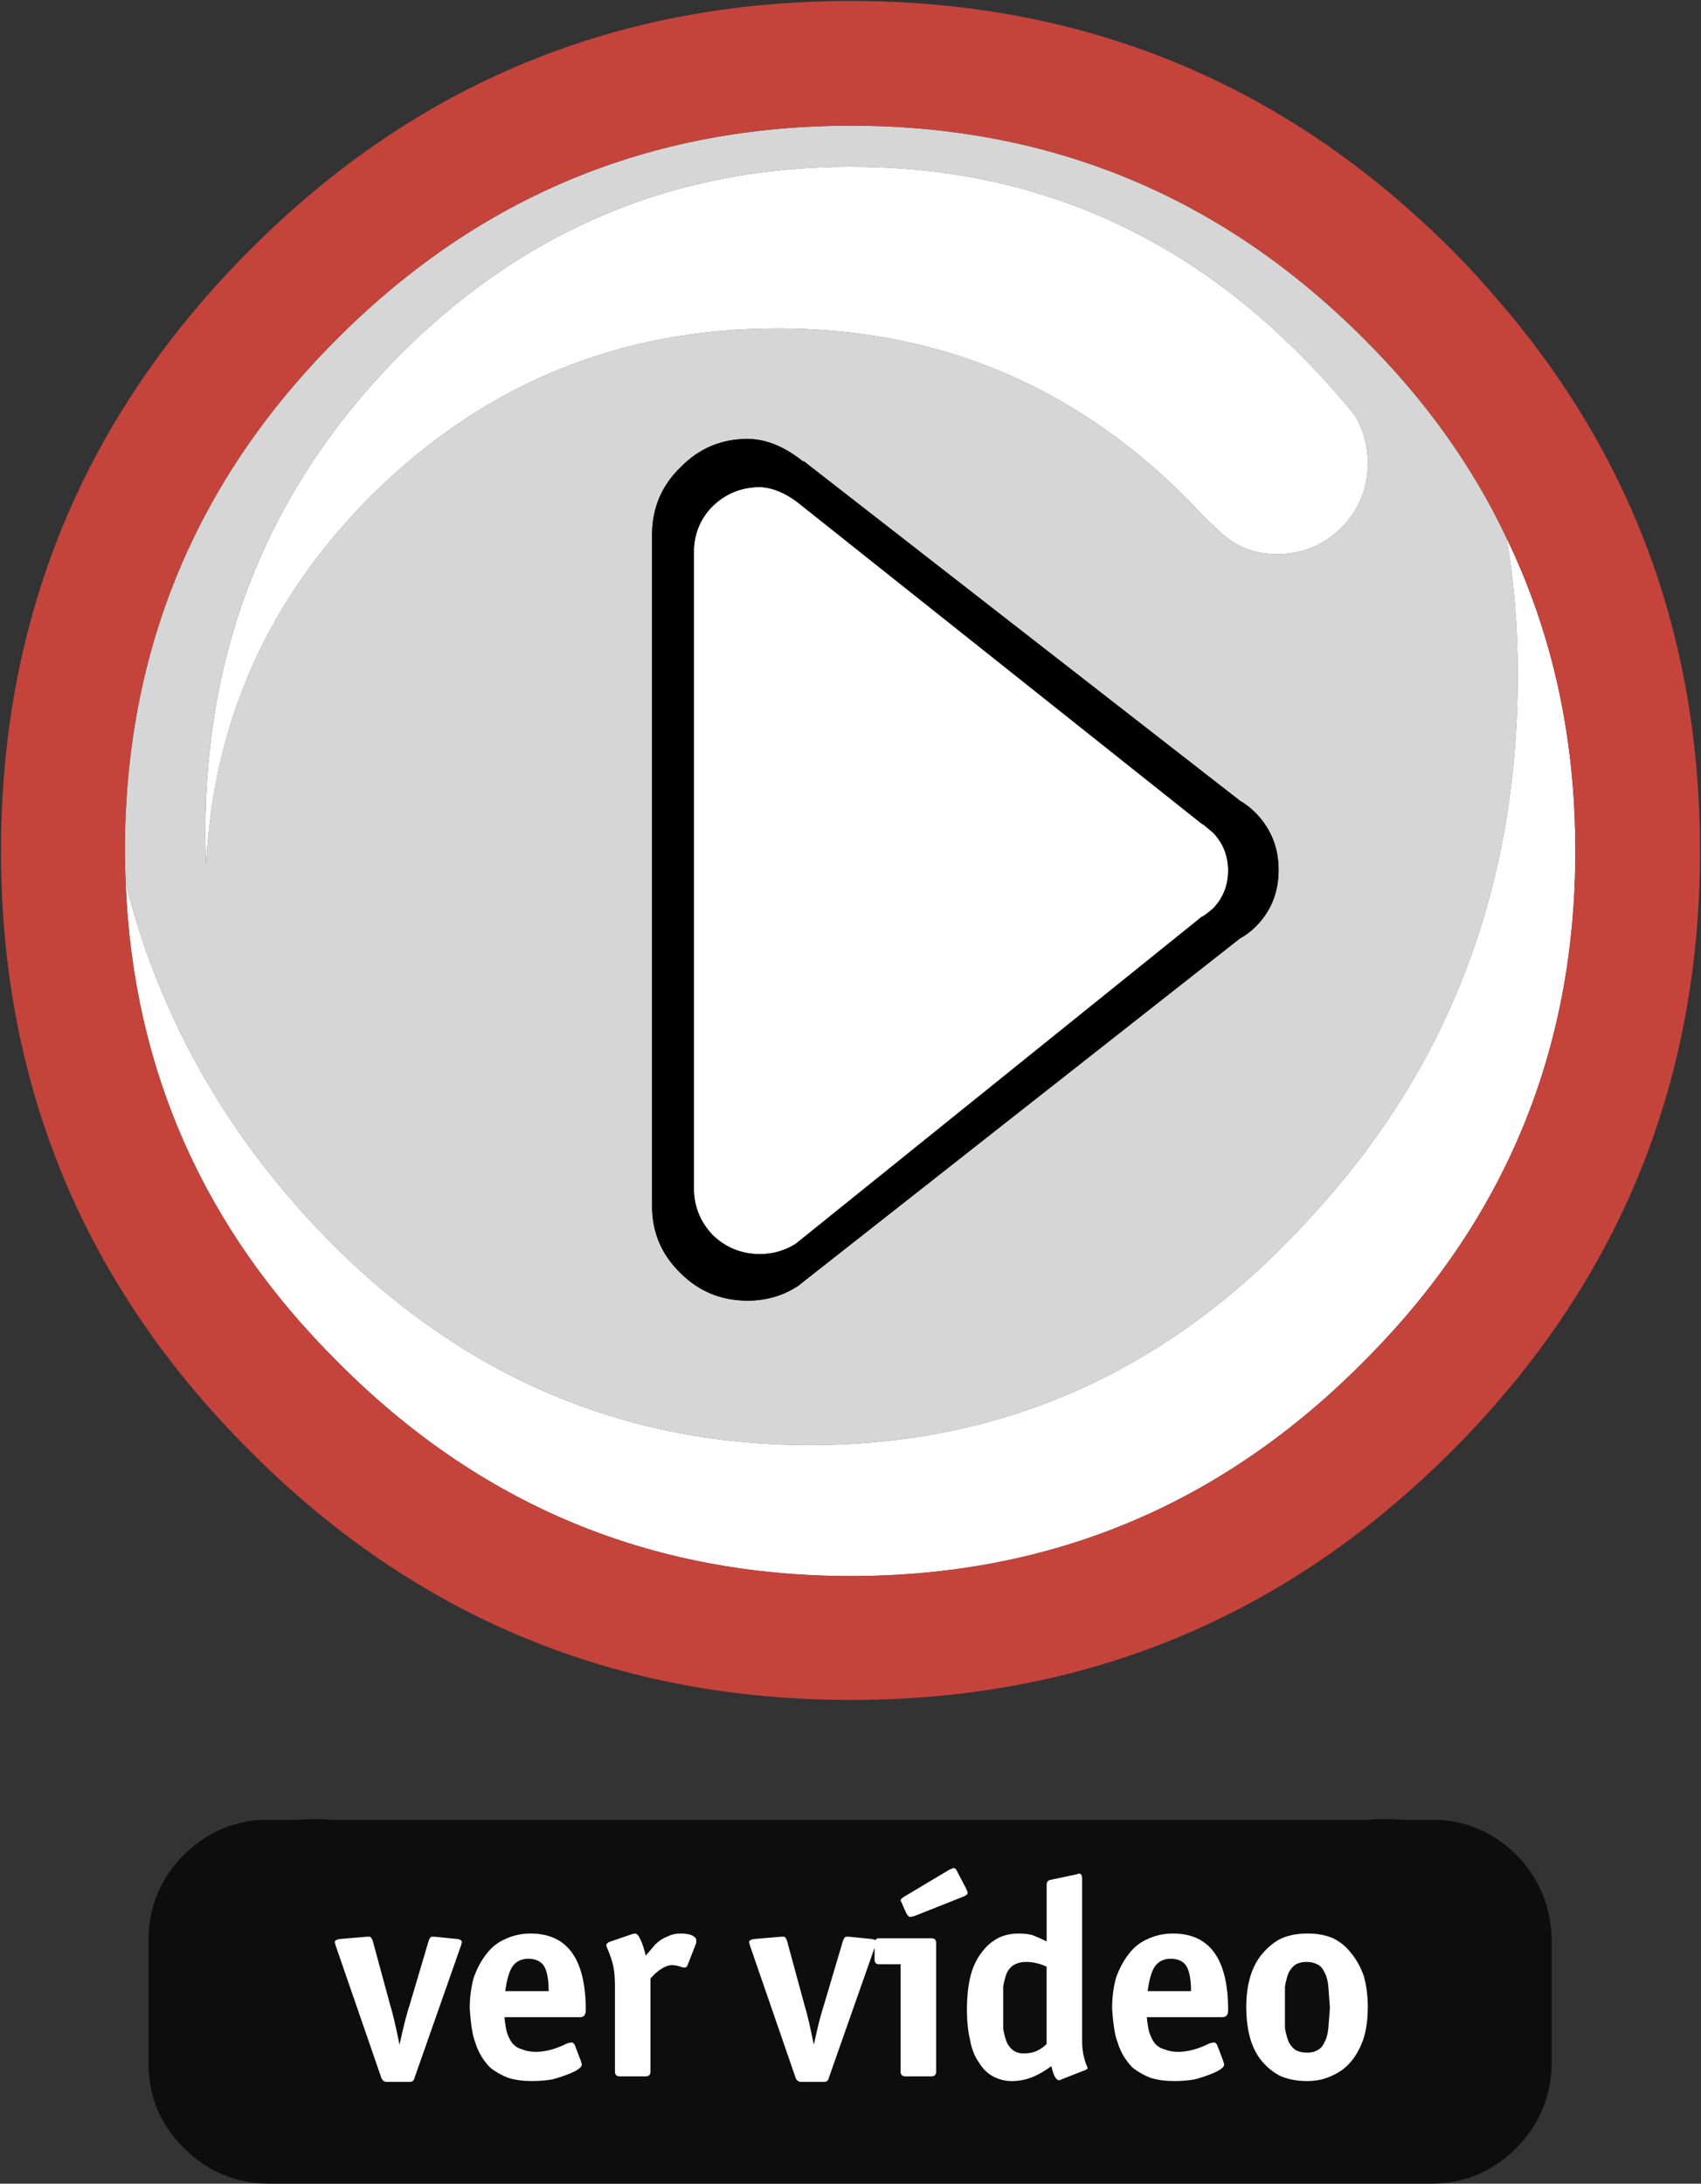
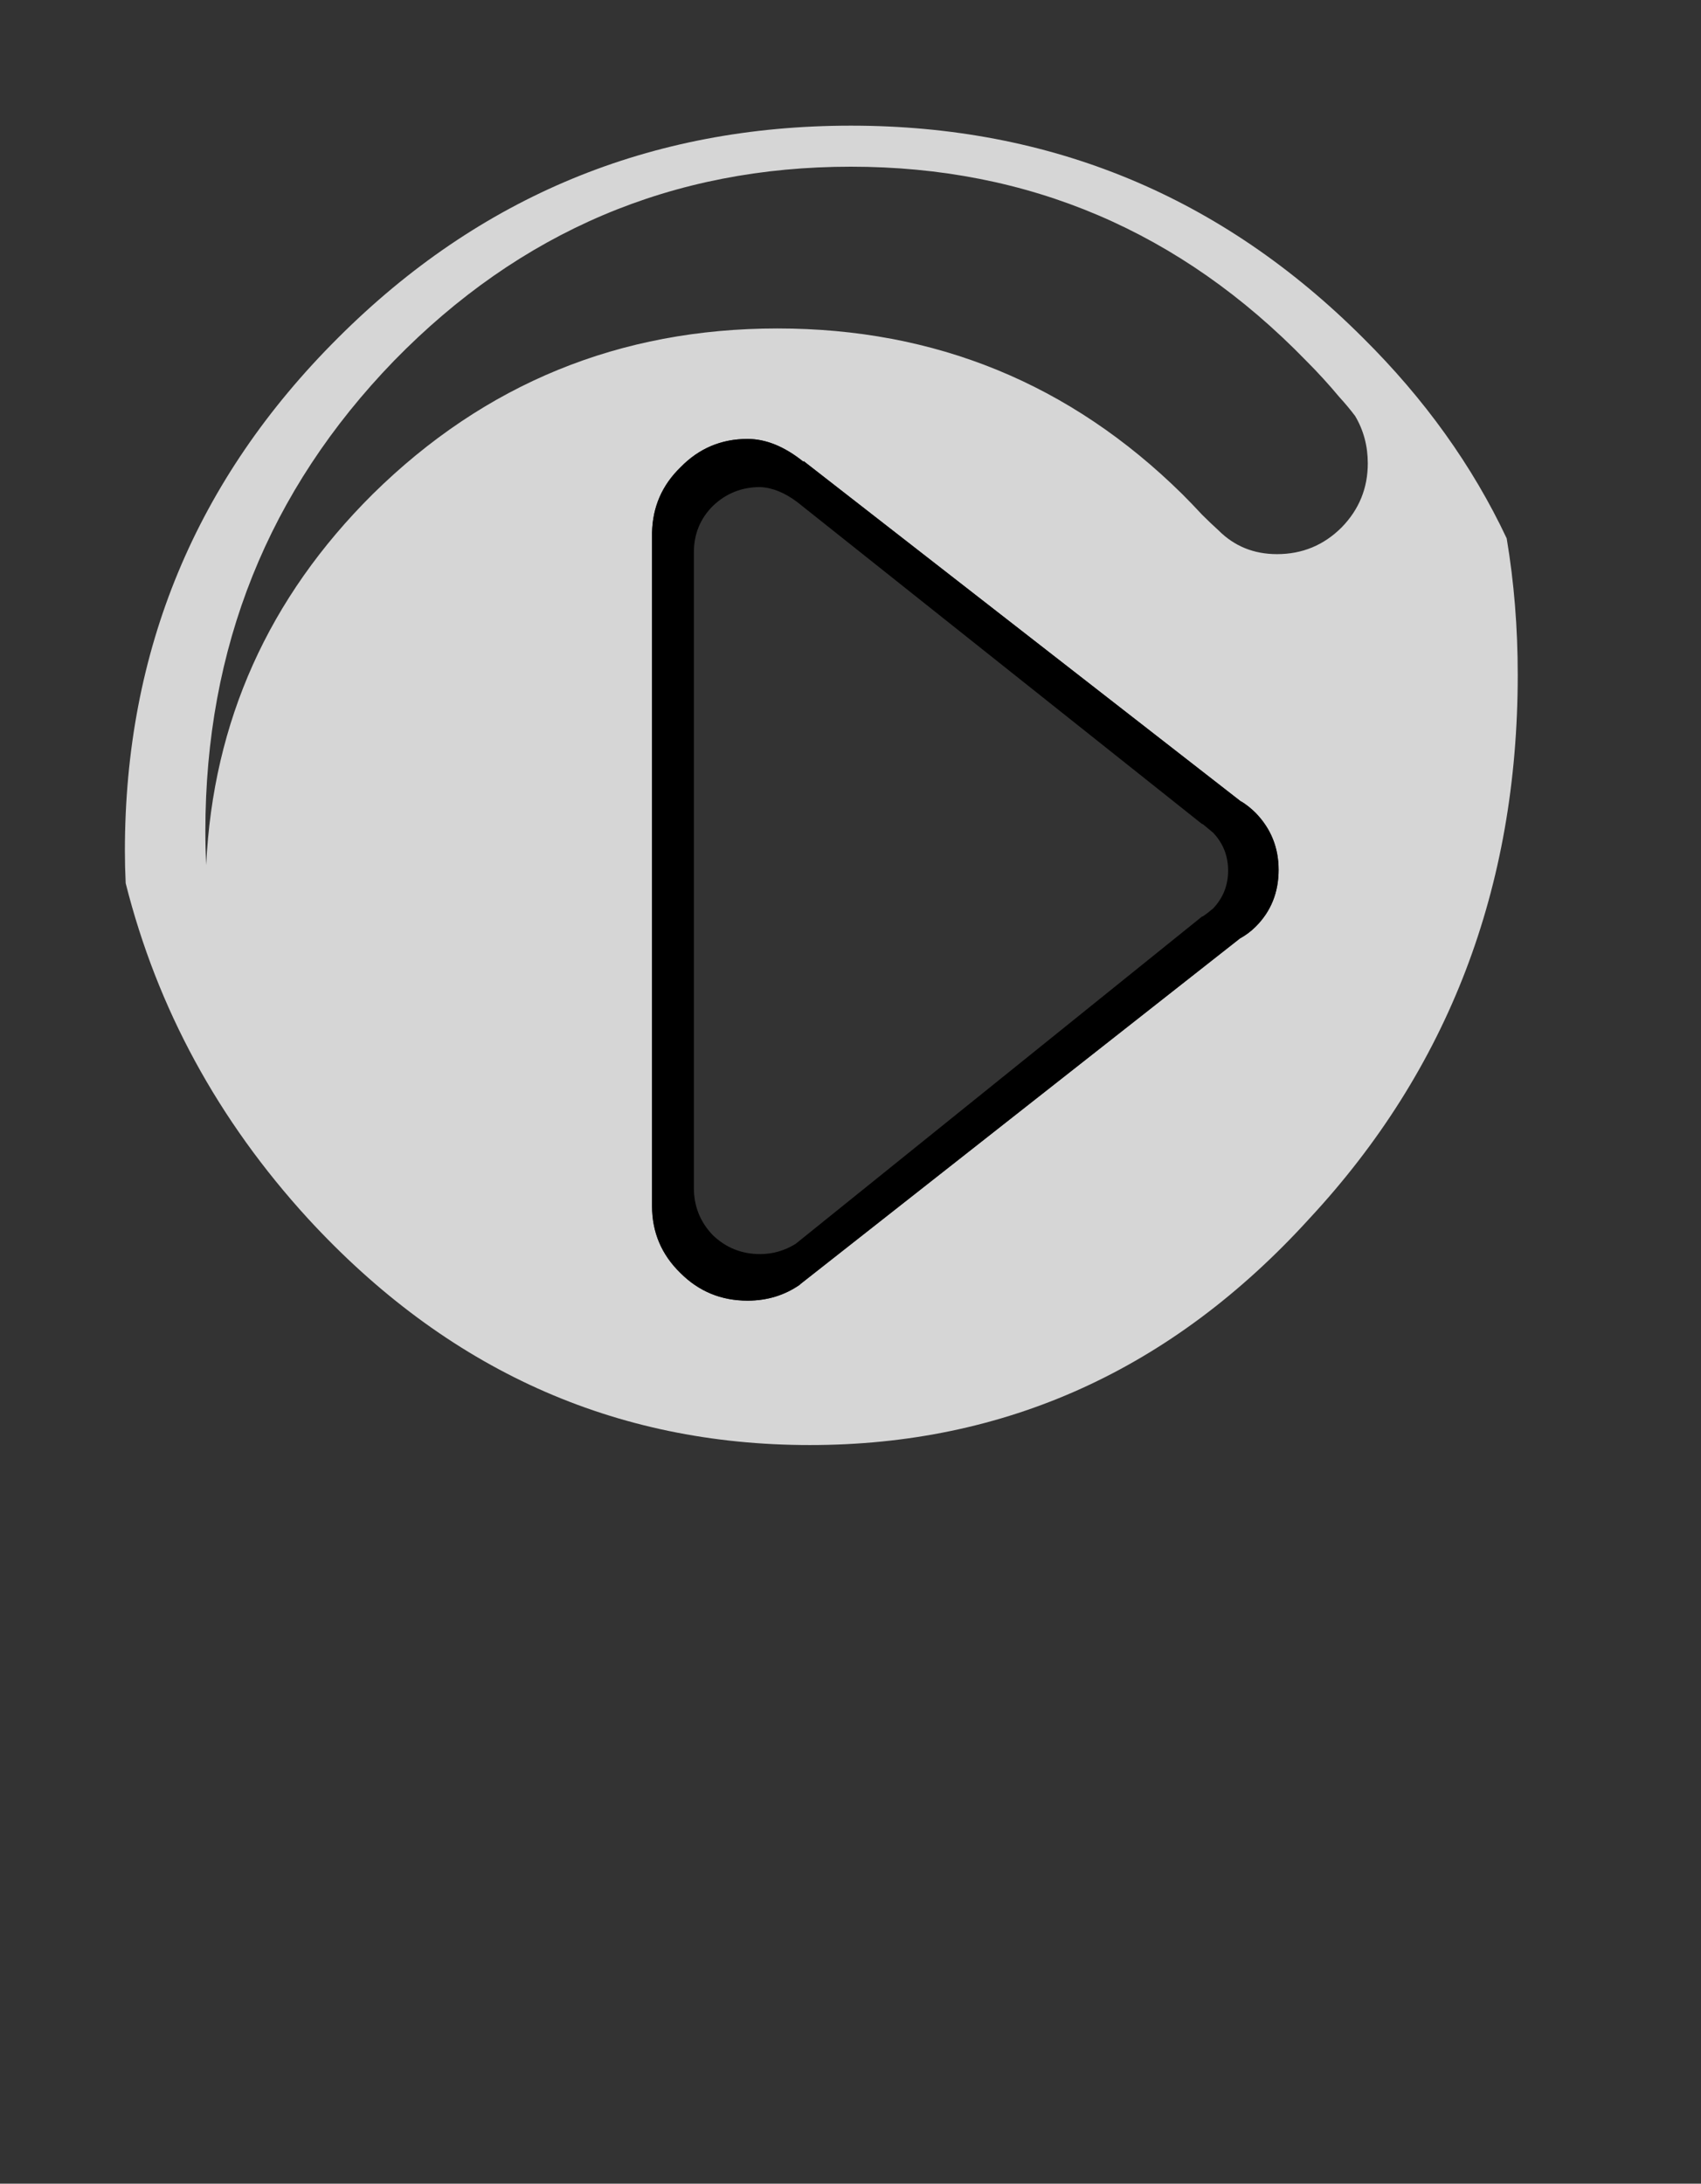
<svg xmlns="http://www.w3.org/2000/svg" xmlns:ns1="http://www.inkscape.org/namespaces/inkscape" xmlns:ns2="http://sodipodi.sourceforge.net/DTD/sodipodi-0.dtd" version="1.1" id="Capa_1" x="0px" y="0px" width="107.775" height="138.363" viewBox="0 0 107.775 138.363" enable-background="new 0 0 960 540" xml:space="preserve" ns1:version="0.48.5 r10040" ns2:docname="play.svg">
  <rect x="0" y="0" width="107.775" height="138.363" fill="#333333" stroke="none" />
  <defs id="defs25" />
  <ns2:namedview pagecolor="#ffffff" bordercolor="#666666" borderopacity="1" objecttolerance="10" gridtolerance="10" guidetolerance="10" ns1:pageopacity="0" ns1:pageshadow="2" ns1:window-width="640" ns1:window-height="480" id="namedview23" showgrid="false" fit-margin-top="0" fit-margin-left="0" fit-margin-right="0" fit-margin-bottom="0" ns1:zoom="0.38958333" ns1:cx="-16.5875" ns1:cy="69.1" ns1:window-x="0" ns1:window-y="0" ns1:window-maximized="0" ns1:current-layer="Capa_1" />
  <g id="g3" transform="translate(-496.587,-200.738)">
-     <path clip-rule="evenodd" d="m 583.25,230.1 c 0,1.566 -0.55,2.917 -1.65,4.05 -1.133,1.133 -2.5,1.7 -4.1,1.7 -1.467,0 -2.7,-0.5 -3.7,-1.5 -0.366,-0.333 -0.717,-0.667 -1.05,-1 -0.4,-0.434 -0.816,-0.867 -1.25,-1.3 -7.1,-7 -15.65,-10.5 -25.65,-10.5 -10,0 -18.55,3.5 -25.649,10.5 -6.601,6.567 -10.117,14.4 -10.55,23.5 -0.033,-0.7 -0.051,-1.417 -0.051,-2.15 0,-11.633 3.983,-21.566 11.95,-29.8 8,-8.2 17.65,-12.3 28.95,-12.3 11.267,0 20.884,4.1 28.85,12.3 0.733,0.733 1.434,1.5 2.101,2.3 0.366,0.4 0.7,0.8 1,1.2 0.532,0.9 0.799,1.9 0.799,3 z m -78.7,26.6 c 2,7.933 5.851,15.017 11.55,21.25 8.801,9.566 19.4,14.35 31.801,14.35 12.399,0 22.949,-4.783 31.649,-14.35 8.8,-9.467 13.2,-20.95 13.2,-34.45 0,-3 -0.233,-5.883 -0.7,-8.65 2.9,6 4.351,12.6 4.351,19.8 0,12.667 -4.483,23.466 -13.45,32.4 -8.967,9.033 -19.783,13.55 -32.45,13.55 -12.7,0 -23.533,-4.517 -32.5,-13.55 C 509.5,278.616 505.017,268.5 504.55,256.7 z m 42.55,-24.15 25.65,20.4 c 0.033,0 0.066,0.017 0.1,0.05 0.2,0.167 0.4,0.333 0.601,0.5 0.633,0.667 0.95,1.467 0.95,2.4 0,0.934 -0.317,1.733 -0.95,2.4 -0.233,0.2 -0.45,0.367 -0.65,0.5 -0.033,0 -0.066,0.017 -0.1,0.05 l -25.7,20.7 c -0.7,0.434 -1.45,0.65 -2.25,0.65 -1.167,0 -2.167,-0.4 -3,-1.2 -0.8,-0.833 -1.2,-1.833 -1.2,-3 0,-0.1 0,-0.167 0,-0.2 v -40.05 c 0,-1.167 0.4,-2.15 1.2,-2.95 0.833,-0.8 1.833,-1.2 3,-1.2 0.766,0.033 1.549,0.35 2.349,0.95 z" id="path5" ns1:connector-curvature="0" style="fill:#ffffff;fill-rule:evenodd" />
    <path clip-rule="evenodd" d="m 583.25,230.1 c 0,-1.1 -0.267,-2.1 -0.8,-3 -0.3,-0.4 -0.634,-0.8 -1,-1.2 -0.667,-0.8 -1.367,-1.566 -2.101,-2.3 -7.966,-8.2 -17.583,-12.3 -28.85,-12.3 -11.3,0 -20.95,4.1 -28.95,12.3 -7.967,8.233 -11.95,18.167 -11.95,29.8 0,0.733 0.018,1.45 0.051,2.15 0.433,-9.1 3.949,-16.933 10.55,-23.5 7.1,-7 15.649,-10.5 25.649,-10.5 10,0 18.551,3.5 25.65,10.5 0.434,0.434 0.85,0.867 1.25,1.3 0.333,0.333 0.684,0.667 1.05,1 1,1 2.233,1.5 3.7,1.5 1.6,0 2.967,-0.567 4.1,-1.7 1.101,-1.133 1.651,-2.483 1.651,-4.05 z m 8.8,4.75 c 0.467,2.767 0.7,5.65 0.7,8.65 0,13.5 -4.4,24.983 -13.2,34.45 -8.7,9.566 -19.25,14.35 -31.649,14.35 -12.4,0 -23,-4.783 -31.801,-14.35 -5.699,-6.233 -9.55,-13.317 -11.55,-21.25 -0.033,-0.7 -0.05,-1.383 -0.05,-2.05 0,-12.7 4.5,-23.533 13.5,-32.5 8.967,-8.966 19.8,-13.45 32.5,-13.45 12.667,0 23.483,4.483 32.45,13.45 3.9,3.867 6.934,8.1 9.1,12.7 z M 547.5,230 c -1.2,-0.967 -2.383,-1.45 -3.55,-1.45 -1.667,0 -3.083,0.6 -4.25,1.8 -1.167,1.133 -1.767,2.517 -1.8,4.15 v 42.45 c 0,0.033 0,0.1 0,0.2 0,1.666 0.6,3.083 1.8,4.25 1.167,1.166 2.583,1.75 4.25,1.75 1.233,0 2.333,-0.334 3.3,-1 l 0.05,-0.051 27.85,-21.899 c 0.366,-0.2 0.699,-0.45 1,-0.75 0.967,-0.967 1.449,-2.167 1.449,-3.6 0,-1.4 -0.482,-2.6 -1.449,-3.6 -0.301,-0.3 -0.617,-0.55 -0.95,-0.75 l 0.05,0.05 -27.75,-21.6 V 230 z" id="path7" ns1:connector-curvature="0" style="fill:#ffffff;fill-opacity:0.8;fill-rule:evenodd" />
-     <path clip-rule="evenodd" d="m 604.3,254.65 c 0,14.867 -5.25,27.55 -15.75,38.05 -10.5,10.5 -23.183,15.75 -38.05,15.75 -14.9,0 -27.583,-5.25 -38.05,-15.75 -10.533,-10.5 -15.8,-23.184 -15.8,-38.05 0,-6.3 0.949,-12.216 2.85,-17.75 2.566,-7.5 6.884,-14.283 12.95,-20.35 10.467,-10.5 23.149,-15.75 38.05,-15.75 14.867,0 27.55,5.25 38.05,15.75 1.033,1.034 2,2.083 2.9,3.15 8.567,9.867 12.85,21.517 12.85,34.95 z m -99.75,2.05 c 0.467,11.8 4.95,21.916 13.45,30.35 8.967,9.033 19.8,13.55 32.5,13.55 12.667,0 23.483,-4.517 32.45,-13.55 8.967,-8.934 13.45,-19.733 13.45,-32.4 0,-7.2 -1.45,-13.8 -4.351,-19.8 -2.166,-4.6 -5.2,-8.833 -9.1,-12.7 -8.967,-8.966 -19.783,-13.45 -32.45,-13.45 -12.7,0 -23.533,4.483 -32.5,13.45 -9,8.967 -13.5,19.8 -13.5,32.5 10e-4,0.667 0.018,1.35 0.051,2.05 z" id="path9" ns1:connector-curvature="0" style="fill:#c4443c;fill-rule:evenodd" />
    <path clip-rule="evenodd" d="m 547.5,230 v -0.05 l 27.75,21.6 -0.05,-0.05 c 0.333,0.2 0.649,0.45 0.95,0.75 0.967,1 1.449,2.2 1.449,3.6 0,1.433 -0.482,2.633 -1.449,3.6 -0.301,0.3 -0.634,0.55 -1,0.75 l -27.85,21.9 -0.05,0.051 c -0.967,0.666 -2.066,1 -3.3,1 -1.667,0 -3.083,-0.584 -4.25,-1.75 -1.2,-1.167 -1.8,-2.584 -1.8,-4.25 0,-0.101 0,-0.167 0,-0.2 V 234.5 c 0.033,-1.633 0.633,-3.017 1.8,-4.15 1.167,-1.2 2.583,-1.8 4.25,-1.8 1.167,0 2.35,0.483 3.55,1.45 z m -0.4,2.55 c -0.8,-0.6 -1.583,-0.917 -2.35,-0.95 -1.167,0 -2.167,0.4 -3,1.2 -0.8,0.8 -1.2,1.784 -1.2,2.95 v 40.05 c 0,0.033 0,0.101 0,0.2 0,1.167 0.4,2.167 1.2,3 0.833,0.8 1.833,1.2 3,1.2 0.8,0 1.55,-0.217 2.25,-0.65 l 25.7,-20.7 c 0.033,-0.033 0.066,-0.05 0.1,-0.05 0.2,-0.133 0.417,-0.3 0.65,-0.5 0.633,-0.667 0.95,-1.466 0.95,-2.4 0,-0.933 -0.317,-1.733 -0.95,-2.4 -0.2,-0.167 -0.4,-0.333 -0.601,-0.5 -0.033,-0.033 -0.066,-0.05 -0.1,-0.05 L 547.1,232.55 z" id="path11" ns1:connector-curvature="0" style="fill-rule:evenodd" />
-     <path clip-rule="evenodd" stroke-miterlimit="3" d="m 604.3,254.65 c 0,14.867 -5.25,27.55 -15.75,38.05 -10.5,10.5 -23.183,15.75 -38.05,15.75 -14.9,0 -27.583,-5.25 -38.05,-15.75 -10.533,-10.5 -15.8,-23.184 -15.8,-38.05 0,-6.3 0.949,-12.216 2.85,-17.75 2.566,-7.5 6.884,-14.283 12.95,-20.35 10.467,-10.5 23.149,-15.75 38.05,-15.75 14.867,0 27.55,5.25 38.05,15.75 1.033,1.034 2,2.083 2.9,3.15 8.567,9.867 12.85,21.517 12.85,34.95 z M 583.25,230.1 c 0,1.566 -0.55,2.917 -1.65,4.05 -1.133,1.133 -2.5,1.7 -4.1,1.7 -1.467,0 -2.7,-0.5 -3.7,-1.5 -0.366,-0.333 -0.717,-0.667 -1.05,-1 -0.4,-0.434 -0.816,-0.867 -1.25,-1.3 -7.1,-7 -15.65,-10.5 -25.65,-10.5 -10,0 -18.55,3.5 -25.649,10.5 -6.601,6.567 -10.117,14.4 -10.55,23.5 -0.033,-0.7 -0.051,-1.417 -0.051,-2.15 0,-11.633 3.983,-21.566 11.95,-29.8 8,-8.2 17.65,-12.3 28.95,-12.3 11.267,0 20.884,4.1 28.85,12.3 0.733,0.733 1.434,1.5 2.101,2.3 0.366,0.4 0.7,0.8 1,1.2 0.532,0.9 0.799,1.9 0.799,3 z m -78.7,26.6 c -0.033,-0.7 -0.05,-1.383 -0.05,-2.05 0,-12.7 4.5,-23.533 13.5,-32.5 8.967,-8.966 19.8,-13.45 32.5,-13.45 12.667,0 23.483,4.483 32.45,13.45 3.899,3.867 6.934,8.1 9.1,12.7 2.9,6 4.351,12.6 4.351,19.8 0,12.667 -4.483,23.466 -13.45,32.4 -8.967,9.033 -19.783,13.55 -32.45,13.55 -12.7,0 -23.533,-4.517 -32.5,-13.55 C 509.5,278.616 505.017,268.5 504.55,256.7 z m 87.5,-21.85 c 0.467,2.767 0.7,5.65 0.7,8.65 0,13.5 -4.4,24.983 -13.2,34.45 -8.7,9.566 -19.25,14.35 -31.649,14.35 -12.4,0 -23,-4.783 -31.801,-14.35 -5.699,-6.233 -9.55,-13.317 -11.55,-21.25" id="path13" ns1:connector-curvature="0" style="fill:none;stroke:#ff0000;stroke-width:0.1;stroke-linecap:round;stroke-linejoin:round;stroke-miterlimit:3;stroke-opacity:0" />
  </g>
  <g id="g15" transform="translate(-496.587,-200.738)">
-     <path clip-rule="evenodd" d="m 508.25,318.25 c 1.367,-1.333 2.967,-2.066 4.8,-2.2 h 2.45 c 0.333,-0.033 0.684,-0.05 1.05,-0.05 0.334,0 0.684,0.017 1.05,0.05 h 65.7 c 0.367,-0.033 0.717,-0.05 1.05,-0.05 0.367,0 0.717,0.017 1.051,0.05 h 2.449 c 1.834,0.134 3.434,0.867 4.801,2.2 1.433,1.467 2.183,3.233 2.25,5.3 v 8.05 c -0.067,2.067 -0.817,3.817 -2.25,5.25 -1.467,1.467 -3.233,2.217 -5.301,2.25 h -73.8 c -2.066,-0.033 -3.833,-0.783 -5.3,-2.25 -1.467,-1.433 -2.217,-3.183 -2.25,-5.25 v -8.05 c 0.033,-2.067 0.783,-3.833 2.25,-5.3 z" id="path17" ns1:connector-curvature="0" style="fill-opacity:0.749;fill-rule:evenodd" />
    <g id="g19">
-       <path clip-rule="evenodd" d="m 529.05,325.35 c -0.2,0.301 -0.35,0.817 -0.45,1.551 h 2.75 c 0,-0.733 -0.1,-1.267 -0.3,-1.601 -0.2,-0.3 -0.533,-0.45 -1,-0.45 -0.433,0 -0.767,0.167 -1,0.5 z m -3.45,-1.75 c 0.167,0.034 0.25,0.101 0.25,0.2 l -0.05,0.2 -2.95,8.4 c -0.033,0.166 -0.133,0.25 -0.3,0.25 h -1.45 c -0.166,0 -0.283,-0.084 -0.35,-0.25 l -2.9,-8.4 -0.05,-0.2 c 0,-0.1 0.101,-0.166 0.3,-0.2 l 1.75,-0.149 c 0.067,0 0.117,0 0.15,0 0.066,0 0.134,0.083 0.2,0.25 l 1.1,4.05 c 0.167,0.533 0.367,1.384 0.601,2.55 0.233,-1.1 0.449,-1.95 0.649,-2.55 l 1.2,-4.05 c 0.066,-0.167 0.134,-0.25 0.2,-0.25 0.066,0 0.116,0 0.149,0 l 1.501,0.149 z m 3,0 c 0.5,-0.233 1.034,-0.35 1.601,-0.35 2.333,0 3.5,1.616 3.5,4.85 0,0.301 -0.117,0.45 -0.351,0.45 h -4.8 c 0.033,0.367 0.084,0.684 0.15,0.95 0.1,0.3 0.217,0.533 0.35,0.7 0.167,0.2 0.384,0.333 0.65,0.399 0.233,0.101 0.517,0.15 0.85,0.15 0.3,0 0.634,-0.05 1,-0.15 0.334,-0.1 0.667,-0.233 1,-0.399 l 0.25,-0.05 c 0.067,0 0.134,0.05 0.2,0.149 l 0.4,1.05 0.05,0.2 c 0,0.167 -0.233,0.351 -0.7,0.55 -0.4,0.167 -0.8,0.301 -1.2,0.4 -0.399,0.066 -0.816,0.1 -1.25,0.1 -0.566,0 -1.066,-0.066 -1.5,-0.199 -0.433,-0.167 -0.816,-0.384 -1.149,-0.65 -0.2,-0.2 -0.384,-0.434 -0.551,-0.7 -0.166,-0.267 -0.3,-0.566 -0.399,-0.899 -0.167,-0.4 -0.283,-1.117 -0.351,-2.15 0,-0.7 0.084,-1.35 0.25,-1.95 0.2,-0.566 0.467,-1.066 0.801,-1.5 0.332,-0.435 0.733,-0.751 1.199,-0.951 z m 6.45,0.55 L 535,324 c 0,-0.066 0.05,-0.134 0.15,-0.2 l 1.449,-0.5 0.2,-0.05 c 0.134,0 0.25,0.116 0.351,0.35 0.133,0.267 0.25,0.617 0.35,1.051 l 0.6,-0.7 c 0.233,-0.233 0.483,-0.4 0.75,-0.5 0.268,-0.134 0.551,-0.2 0.851,-0.2 0.267,0 0.5,0.033 0.7,0.1 0.199,0.101 0.3,0.2 0.3,0.301 v 0.199 l -0.55,1.4 c -0.033,0.1 -0.084,0.15 -0.15,0.15 h -0.15 c -0.267,-0.101 -0.5,-0.15 -0.699,-0.15 -0.167,0 -0.367,0.066 -0.601,0.2 -0.233,0.133 -0.483,0.35 -0.75,0.649 v 5.9 c 0,0.2 -0.1,0.3 -0.3,0.3 h -1.65 c -0.199,0 -0.3,-0.1 -0.3,-0.3 v -5.4 c 0,-0.5 -0.033,-0.916 -0.1,-1.25 -0.067,-0.333 -0.201,-0.734 -0.401,-1.2 z m 16.8,-0.55 c 0.084,0.017 0.15,0.042 0.2,0.075 0.038,-0.083 0.121,-0.125 0.25,-0.125 h 3.3 c 0.2,0 0.301,0.101 0.301,0.3 V 332 c 0,0.2 -0.101,0.3 -0.301,0.3 h -1.649 c -0.2,0 -0.3,-0.1 -0.3,-0.3 v -6.8 H 552.3 c -0.2,0 -0.3,-0.101 -0.3,-0.3 v -0.75 l -2.9,8.25 c -0.033,0.166 -0.133,0.25 -0.3,0.25 h -1.45 c -0.166,0 -0.283,-0.084 -0.35,-0.25 l -2.9,-8.4 -0.05,-0.2 c 0,-0.1 0.101,-0.166 0.3,-0.2 l 1.75,-0.149 c 0.067,0 0.117,0 0.15,0 0.066,0 0.134,0.083 0.2,0.25 l 1.1,4.05 c 0.167,0.533 0.367,1.384 0.601,2.55 0.233,-1.1 0.449,-1.95 0.649,-2.55 l 1.2,-4.05 c 0.066,-0.167 0.134,-0.25 0.2,-0.25 0.066,0 0.116,0 0.149,0 l 1.501,0.149 z m 1.8,-2.45 c 0,-0.067 0.083,-0.15 0.25,-0.25 l 2.85,-1.7 0.25,-0.1 c 0.1,0 0.184,0.084 0.25,0.25 l 0.55,1.051 0.101,0.25 c 0,0.1 -0.084,0.183 -0.25,0.25 l -3.15,1.25 -0.25,0.05 c -0.066,0 -0.15,-0.084 -0.25,-0.25 l -0.351,-0.801 z m 27.2,6.8 -0.1,-1.351 c -0.033,-0.366 -0.116,-0.666 -0.25,-0.899 -0.1,-0.233 -0.25,-0.4 -0.45,-0.5 -0.2,-0.101 -0.433,-0.15 -0.7,-0.15 -0.232,0 -0.449,0.05 -0.649,0.15 -0.167,0.1 -0.316,0.267 -0.45,0.5 -0.1,0.233 -0.184,0.533 -0.25,0.899 v 2.65 c 0.066,0.366 0.15,0.667 0.25,0.9 0.134,0.233 0.283,0.399 0.45,0.5 0.2,0.1 0.434,0.149 0.7,0.149 0.266,0 0.483,-0.05 0.649,-0.149 0.2,-0.101 0.351,-0.267 0.45,-0.5 0.134,-0.233 0.217,-0.534 0.25,-0.9 l 0.1,-1.299 z m -18.6,2.75 c 0.233,-0.101 0.45,-0.25 0.65,-0.45 v -4.9 c -0.434,-0.199 -0.867,-0.3 -1.301,-0.3 -0.267,0 -0.5,0.05 -0.699,0.15 -0.2,0.1 -0.367,0.267 -0.5,0.5 -0.101,0.233 -0.184,0.533 -0.25,0.899 v 2.7 c 0.066,0.367 0.149,0.667 0.25,0.9 0.133,0.233 0.283,0.399 0.449,0.5 0.167,0.1 0.367,0.149 0.601,0.149 0.3,0.002 0.567,-0.048 0.8,-0.148 z m 7.5,-5.35 c -0.2,0.301 -0.35,0.817 -0.45,1.551 h 2.75 c 0,-0.733 -0.1,-1.267 -0.3,-1.601 -0.2,-0.3 -0.533,-0.45 -1,-0.45 -0.434,0 -0.767,0.167 -1,0.5 z m -4.95,-5.85 0.15,-0.05 c 0.133,0 0.2,0.116 0.2,0.35 v 10.3 c 0,0.534 0.1,1.051 0.3,1.551 l 0.05,0.1 c 0,0.066 -0.05,0.116 -0.15,0.15 l -1.649,0.649 c -0.2,0 -0.367,-0.3 -0.5,-0.899 -0.4,0.3 -0.8,0.533 -1.2,0.699 -0.434,0.167 -0.866,0.25 -1.3,0.25 -0.434,0 -0.833,-0.1 -1.2,-0.3 -0.366,-0.2 -0.667,-0.5 -0.9,-0.899 -0.267,-0.367 -0.449,-0.834 -0.55,-1.4 -0.133,-0.566 -0.2,-1.2 -0.2,-1.9 0,-0.866 0.084,-1.616 0.25,-2.25 0.167,-0.6 0.434,-1.116 0.801,-1.55 0.267,-0.333 0.6,-0.6 1,-0.8 0.366,-0.167 0.783,-0.25 1.25,-0.25 0.3,0 0.583,0.033 0.85,0.1 0.267,0.101 0.566,0.233 0.9,0.4 v -3.6 c 0,-0.167 0.083,-0.267 0.25,-0.301 l 1.648,-0.35 z m 4.5,4.1 c 0.5,-0.233 1.033,-0.35 1.601,-0.35 2.333,0 3.5,1.616 3.5,4.85 0,0.301 -0.117,0.45 -0.351,0.45 h -4.8 c 0.033,0.367 0.083,0.684 0.15,0.95 0.1,0.3 0.217,0.533 0.35,0.7 0.167,0.2 0.384,0.333 0.65,0.399 0.233,0.101 0.517,0.15 0.85,0.15 0.3,0 0.634,-0.05 1,-0.15 0.333,-0.1 0.667,-0.233 1,-0.399 l 0.25,-0.05 c 0.066,0 0.134,0.05 0.2,0.149 l 0.399,1.05 0.051,0.2 c 0,0.167 -0.233,0.351 -0.7,0.55 -0.4,0.167 -0.8,0.301 -1.2,0.4 -0.4,0.066 -0.816,0.1 -1.25,0.1 -0.566,0 -1.066,-0.066 -1.5,-0.199 -0.434,-0.167 -0.816,-0.384 -1.15,-0.65 -0.199,-0.2 -0.383,-0.434 -0.55,-0.7 -0.166,-0.267 -0.3,-0.566 -0.399,-0.899 -0.167,-0.4 -0.283,-1.117 -0.351,-2.15 0,-0.7 0.084,-1.35 0.25,-1.95 0.2,-0.566 0.467,-1.066 0.8,-1.5 0.334,-0.435 0.733,-0.751 1.2,-0.951 z m 10.15,-0.35 c 0.6,0 1.133,0.1 1.6,0.3 0.467,0.233 0.851,0.55 1.15,0.95 0.333,0.4 0.6,0.884 0.8,1.45 0.167,0.6 0.25,1.25 0.25,1.95 0,0.733 -0.083,1.383 -0.25,1.949 -0.2,0.601 -0.467,1.101 -0.8,1.5 -0.333,0.4 -0.733,0.7 -1.2,0.9 -0.467,0.233 -1,0.35 -1.6,0.35 -0.601,0 -1.15,-0.1 -1.65,-0.3 -0.467,-0.233 -0.866,-0.55 -1.2,-0.95 -0.333,-0.399 -0.583,-0.883 -0.75,-1.449 -0.166,-0.601 -0.25,-1.267 -0.25,-2 0,-0.7 0.084,-1.334 0.25,-1.9 0.167,-0.566 0.417,-1.05 0.75,-1.45 0.4,-0.467 0.817,-0.8 1.25,-1 0.467,-0.2 1.016,-0.3 1.65,-0.3 z" id="path21" ns1:connector-curvature="0" style="fill:#ffffff;fill-rule:evenodd" />
-     </g>
+       </g>
  </g>
</svg>